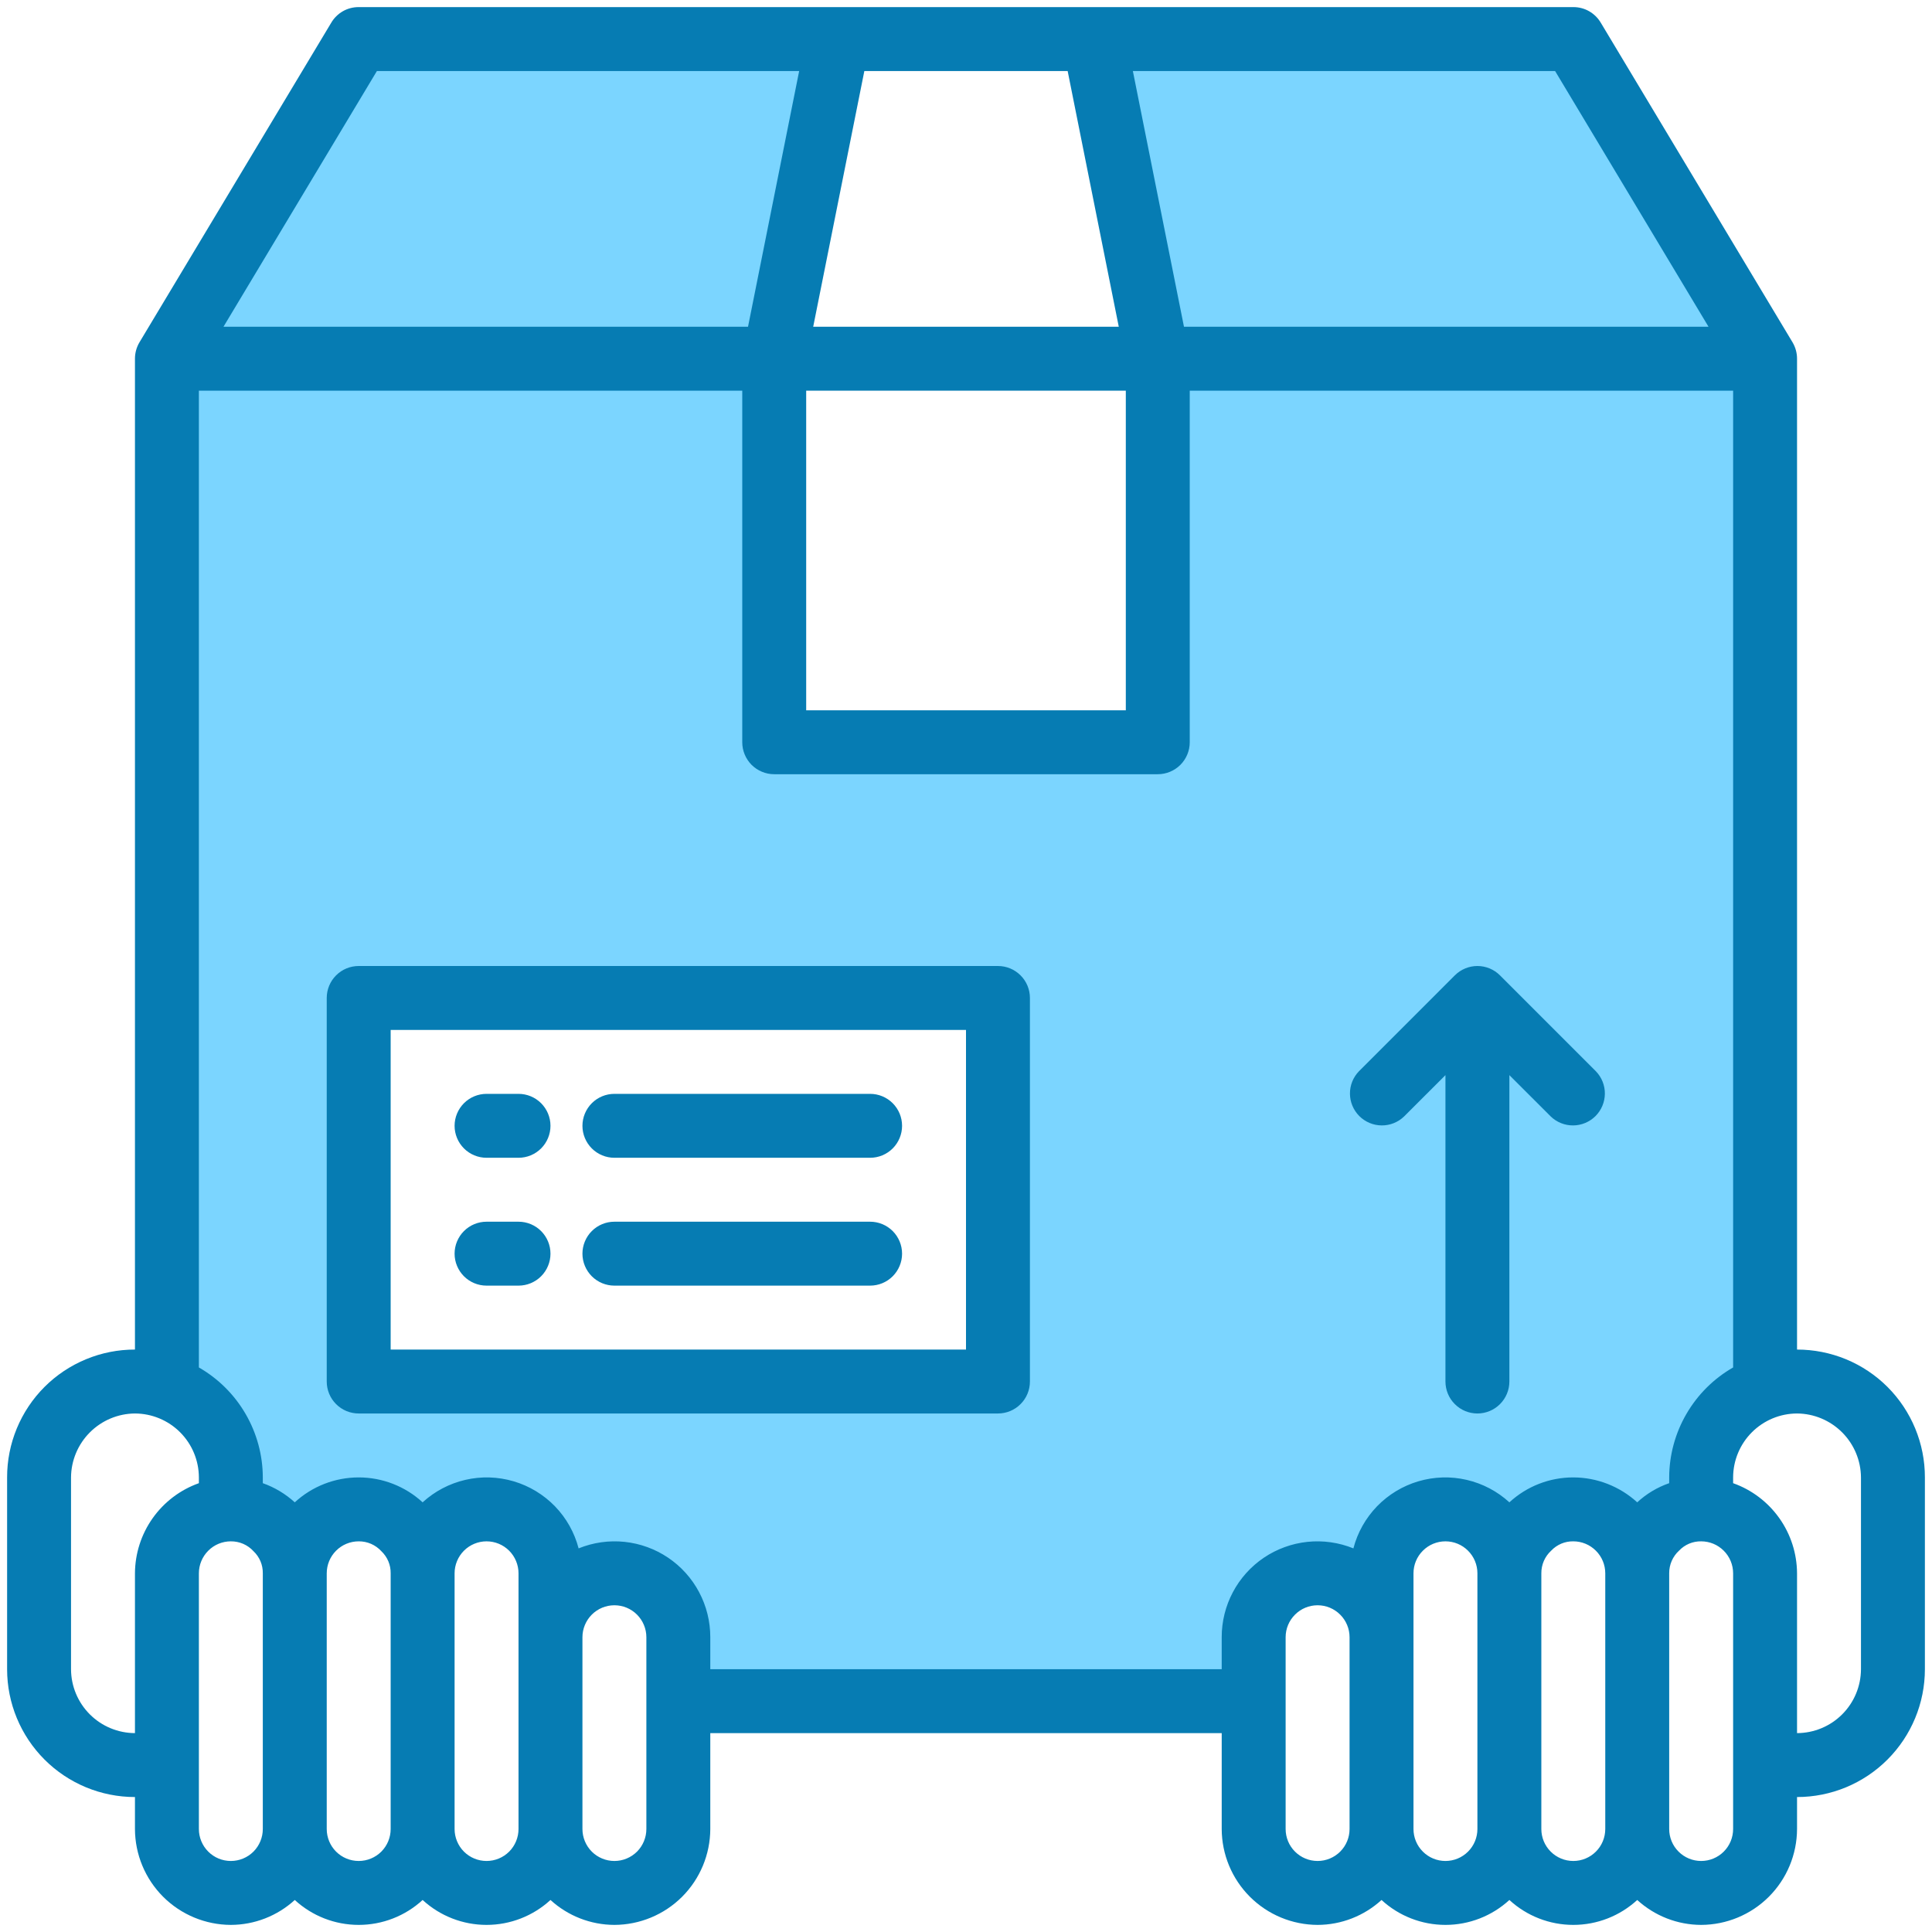
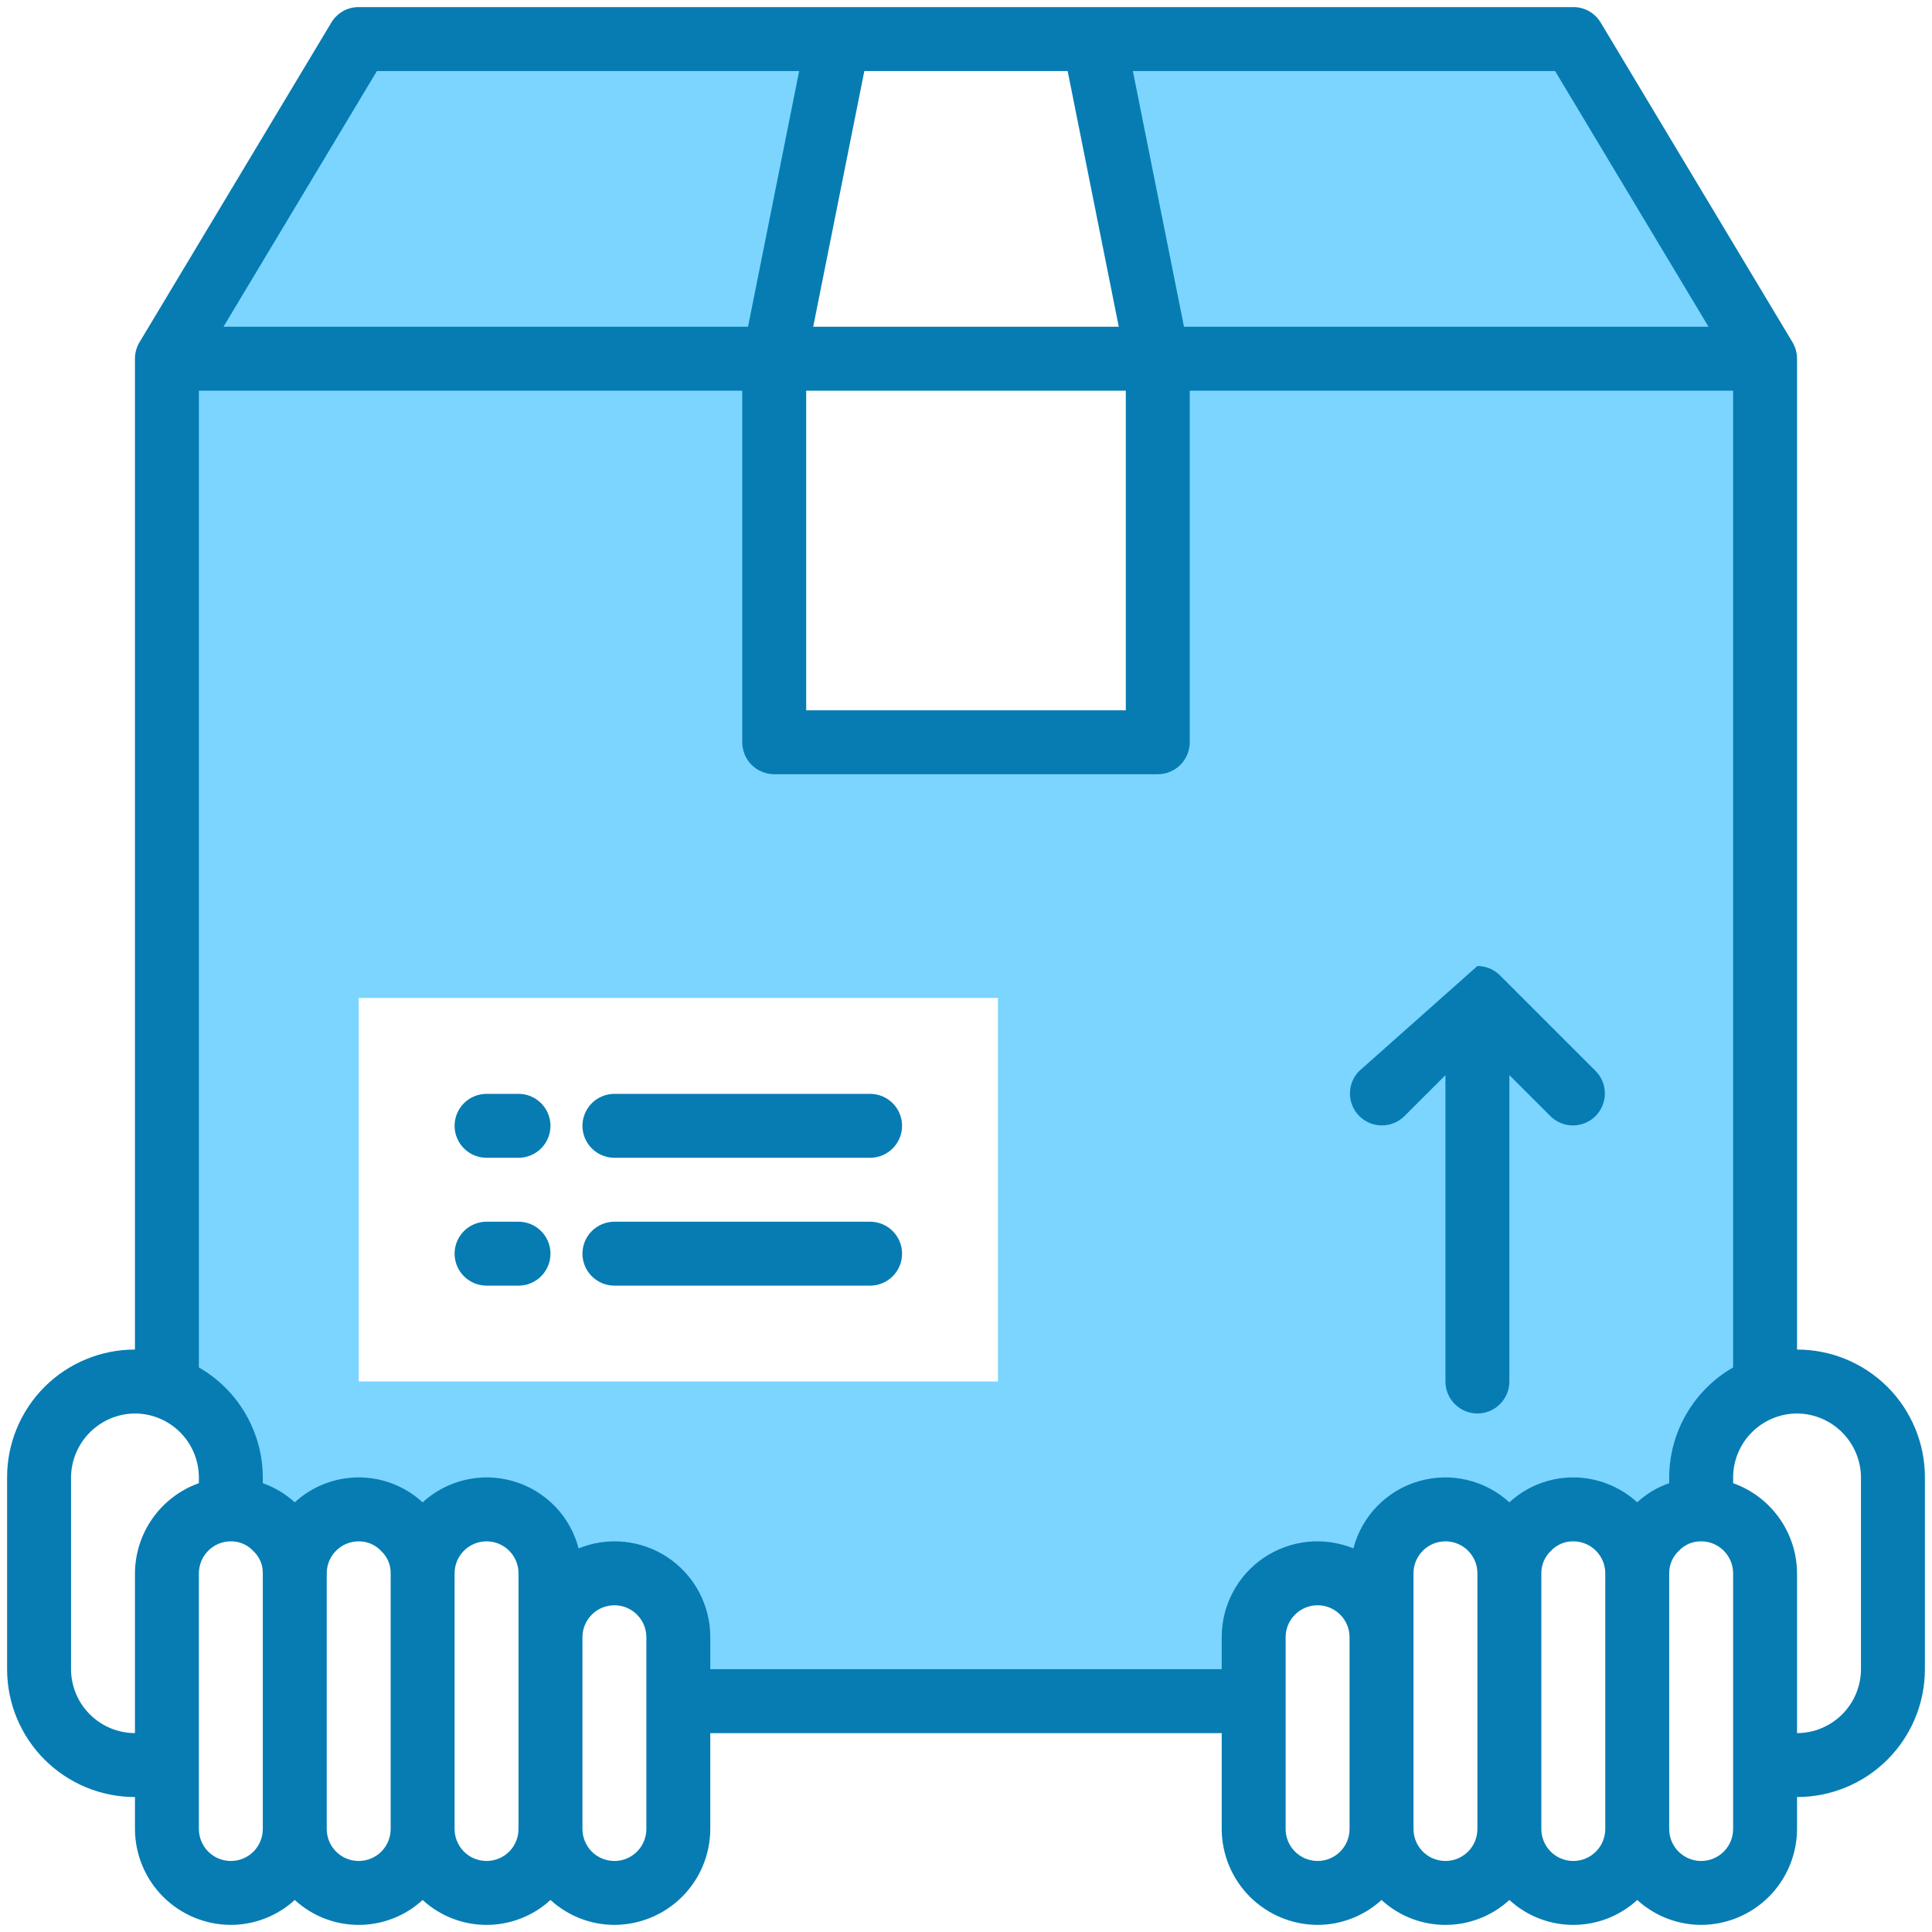
<svg xmlns="http://www.w3.org/2000/svg" width="68" height="68" viewBox="0 0 68 68" fill="none">
  <path d="M29.5 1.375H12.625L5.875 12.625H27.25L29.5 1.375Z" fill="#7BD5FF" />
  <path d="M62.125 12.625L55.375 1.375H38.5L40.75 12.625H62.125Z" fill="#7BD5FF" />
  <path d="M46.375 55.375C46.972 55.375 47.544 55.612 47.966 56.034C48.388 56.456 48.625 57.028 48.625 57.625V55.375C48.625 54.778 48.862 54.206 49.284 53.784C49.706 53.362 50.278 53.125 50.875 53.125C51.472 53.125 52.044 53.362 52.466 53.784C52.888 54.206 53.125 54.778 53.125 55.375C53.129 54.78 53.368 54.21 53.789 53.789C54.21 53.368 54.78 53.129 55.375 53.125C55.971 53.127 56.542 53.364 56.964 53.786C57.386 54.208 57.623 54.779 57.625 55.375C57.629 54.78 57.868 54.21 58.289 53.789C58.71 53.368 59.28 53.129 59.875 53.125V52C59.875 51.304 60.092 50.625 60.495 50.057C60.898 49.489 61.468 49.061 62.125 48.831V12.625H40.75V26.125H27.25V12.625H5.875V48.831C6.532 49.061 7.102 49.489 7.505 50.057C7.908 50.625 8.125 51.304 8.125 52V53.125C8.72 53.129 9.29 53.368 9.711 53.789C10.132 54.21 10.371 54.78 10.375 55.375C10.377 54.779 10.614 54.208 11.036 53.786C11.457 53.364 12.029 53.127 12.625 53.125C13.22 53.129 13.79 53.368 14.211 53.789C14.632 54.21 14.871 54.78 14.875 55.375C14.875 54.778 15.112 54.206 15.534 53.784C15.956 53.362 16.528 53.125 17.125 53.125C17.722 53.125 18.294 53.362 18.716 53.784C19.138 54.206 19.375 54.778 19.375 55.375V57.625C19.375 57.028 19.612 56.456 20.034 56.034C20.456 55.612 21.028 55.375 21.625 55.375C22.222 55.375 22.794 55.612 23.216 56.034C23.638 56.456 23.875 57.028 23.875 57.625V59.875H44.125V57.625C44.125 57.028 44.362 56.456 44.784 56.034C45.206 55.612 45.778 55.375 46.375 55.375ZM35.125 48.625H12.625V35.125H35.125V48.625Z" fill="#7BD5FF" />
-   <path d="M35.125 34H12.625C12.327 34 12.04 34.118 11.829 34.33C11.618 34.541 11.5 34.827 11.5 35.125V48.625C11.5 48.923 11.618 49.209 11.829 49.42C12.04 49.632 12.327 49.75 12.625 49.75H35.125C35.423 49.75 35.709 49.632 35.92 49.42C36.132 49.209 36.25 48.923 36.25 48.625V35.125C36.25 34.827 36.132 34.541 35.92 34.33C35.709 34.118 35.423 34 35.125 34ZM34 47.5H13.75V36.25H34V47.5Z" fill="#067CB3" />
  <path d="M17.125 40.75H18.25C18.548 40.75 18.834 40.632 19.046 40.42C19.256 40.209 19.375 39.923 19.375 39.625C19.375 39.327 19.256 39.041 19.046 38.83C18.834 38.618 18.548 38.5 18.25 38.5H17.125C16.827 38.5 16.541 38.618 16.329 38.83C16.119 39.041 16 39.327 16 39.625C16 39.923 16.119 40.209 16.329 40.42C16.541 40.632 16.827 40.75 17.125 40.75Z" fill="#067CB3" />
  <path d="M21.625 40.75H30.625C30.923 40.75 31.209 40.632 31.421 40.42C31.631 40.209 31.75 39.923 31.75 39.625C31.75 39.327 31.631 39.041 31.421 38.83C31.209 38.618 30.923 38.5 30.625 38.5H21.625C21.327 38.5 21.041 38.618 20.829 38.83C20.619 39.041 20.5 39.327 20.5 39.625C20.5 39.923 20.619 40.209 20.829 40.42C21.041 40.632 21.327 40.75 21.625 40.75Z" fill="#067CB3" />
  <path d="M17.125 45.25H18.25C18.548 45.25 18.834 45.132 19.046 44.92C19.256 44.709 19.375 44.423 19.375 44.125C19.375 43.827 19.256 43.541 19.046 43.33C18.834 43.118 18.548 43 18.25 43H17.125C16.827 43 16.541 43.118 16.329 43.33C16.119 43.541 16 43.827 16 44.125C16 44.423 16.119 44.709 16.329 44.92C16.541 45.132 16.827 45.25 17.125 45.25Z" fill="#067CB3" />
  <path d="M21.625 45.25H30.625C30.923 45.25 31.209 45.132 31.421 44.92C31.631 44.709 31.75 44.423 31.75 44.125C31.75 43.827 31.631 43.541 31.421 43.33C31.209 43.118 30.923 43 30.625 43H21.625C21.327 43 21.041 43.118 20.829 43.33C20.619 43.541 20.5 43.827 20.5 44.125C20.5 44.423 20.619 44.709 20.829 44.92C21.041 45.132 21.327 45.25 21.625 45.25Z" fill="#067CB3" />
-   <path d="M49.42 39.295L50.875 37.841V48.625C50.875 48.923 50.993 49.209 51.205 49.42C51.416 49.632 51.702 49.75 52 49.75C52.298 49.75 52.584 49.632 52.795 49.42C53.006 49.209 53.125 48.923 53.125 48.625V37.841L54.58 39.295C54.792 39.5 55.076 39.614 55.371 39.611C55.666 39.609 55.948 39.49 56.157 39.282C56.365 39.073 56.483 38.791 56.486 38.496C56.489 38.201 56.375 37.917 56.17 37.705L52.795 34.33C52.584 34.119 52.298 34 52 34C51.702 34 51.416 34.119 51.205 34.33L47.83 37.705C47.625 37.917 47.511 38.201 47.514 38.496C47.516 38.791 47.635 39.073 47.843 39.282C48.052 39.49 48.334 39.609 48.629 39.611C48.924 39.614 49.208 39.5 49.42 39.295Z" fill="#067CB3" />
+   <path d="M49.42 39.295L50.875 37.841V48.625C50.875 48.923 50.993 49.209 51.205 49.42C51.416 49.632 51.702 49.75 52 49.75C52.298 49.75 52.584 49.632 52.795 49.42C53.006 49.209 53.125 48.923 53.125 48.625V37.841L54.58 39.295C54.792 39.5 55.076 39.614 55.371 39.611C55.666 39.609 55.948 39.49 56.157 39.282C56.365 39.073 56.483 38.791 56.486 38.496C56.489 38.201 56.375 37.917 56.17 37.705L52.795 34.33C52.584 34.119 52.298 34 52 34L47.83 37.705C47.625 37.917 47.511 38.201 47.514 38.496C47.516 38.791 47.635 39.073 47.843 39.282C48.052 39.49 48.334 39.609 48.629 39.611C48.924 39.614 49.208 39.5 49.42 39.295Z" fill="#067CB3" />
  <path d="M66.434 48.816C66.016 48.398 65.519 48.067 64.973 47.841C64.427 47.616 63.841 47.5 63.25 47.5V12.625C63.25 12.423 63.196 12.225 63.093 12.051L56.343 0.801C56.244 0.633 56.102 0.493 55.933 0.396C55.763 0.299 55.571 0.249 55.375 0.25H12.625C12.43 0.249 12.237 0.299 12.067 0.396C11.898 0.493 11.756 0.633 11.658 0.801L4.907 12.051C4.804 12.225 4.75 12.423 4.75 12.625V47.5C4.159 47.499 3.573 47.615 3.027 47.841C2.481 48.067 1.984 48.398 1.566 48.816C1.148 49.234 0.817 49.731 0.591 50.277C0.365 50.823 0.249 51.409 0.25 52V58.75C0.25 59.944 0.724 61.088 1.568 61.932C2.412 62.776 3.557 63.25 4.75 63.25V64.375C4.753 65.269 5.109 66.126 5.741 66.759C6.374 67.391 7.231 67.747 8.125 67.75C8.958 67.748 9.76 67.435 10.375 66.873C10.988 67.437 11.791 67.75 12.625 67.75C13.459 67.75 14.262 67.437 14.875 66.873C15.488 67.437 16.291 67.75 17.125 67.75C17.959 67.75 18.762 67.437 19.375 66.873C19.99 67.435 20.792 67.748 21.625 67.75C22.519 67.747 23.376 67.391 24.009 66.759C24.641 66.126 24.997 65.269 25 64.375V61H43V64.375C43.003 65.269 43.359 66.126 43.992 66.759C44.624 67.391 45.481 67.747 46.375 67.75C47.208 67.748 48.01 67.435 48.625 66.873C49.238 67.437 50.041 67.75 50.875 67.75C51.709 67.75 52.512 67.437 53.125 66.873C53.738 67.437 54.541 67.75 55.375 67.75C56.209 67.75 57.012 67.437 57.625 66.873C58.24 67.435 59.042 67.748 59.875 67.75C60.769 67.747 61.626 67.391 62.258 66.759C62.891 66.126 63.247 65.269 63.25 64.375V63.25C64.444 63.25 65.588 62.776 66.432 61.932C67.276 61.088 67.75 59.944 67.75 58.75V52C67.751 51.409 67.635 50.824 67.409 50.277C67.183 49.731 66.852 49.234 66.434 48.816ZM54.734 2.5L60.134 11.5H41.672L39.873 2.5H54.734ZM30.422 2.5H37.578L39.377 11.5H28.622L30.422 2.5ZM28.375 13.75H39.625V25H28.375V13.75ZM13.266 2.5H28.128L26.328 11.5H7.866L13.266 2.5ZM4.75 55.375V61C4.154 60.998 3.583 60.761 3.161 60.339C2.739 59.917 2.502 59.346 2.5 58.75V52C2.504 51.405 2.743 50.835 3.164 50.414C3.585 49.993 4.155 49.754 4.75 49.75C5.346 49.752 5.917 49.989 6.339 50.411C6.761 50.833 6.998 51.404 7 52V52.203C6.344 52.436 5.777 52.866 5.374 53.434C4.972 54.001 4.754 54.679 4.75 55.375ZM9.25 64.375C9.25 64.673 9.131 64.96 8.921 65.171C8.71 65.382 8.423 65.5 8.125 65.5C7.827 65.5 7.54 65.382 7.33 65.171C7.119 64.96 7 64.673 7 64.375V55.375C7 55.077 7.119 54.791 7.33 54.58C7.54 54.368 7.827 54.25 8.125 54.25C8.275 54.249 8.424 54.279 8.562 54.339C8.699 54.399 8.823 54.488 8.924 54.599C9.029 54.698 9.112 54.819 9.169 54.953C9.225 55.086 9.252 55.23 9.25 55.375V64.375ZM13.75 64.375C13.75 64.673 13.632 64.96 13.421 65.171C13.21 65.382 12.923 65.5 12.625 65.5C12.327 65.5 12.04 65.382 11.829 65.171C11.618 64.96 11.5 64.673 11.5 64.375V55.375C11.5 55.077 11.618 54.791 11.829 54.58C12.04 54.368 12.327 54.25 12.625 54.25C12.775 54.249 12.924 54.279 13.062 54.339C13.199 54.399 13.323 54.488 13.424 54.599C13.529 54.698 13.612 54.819 13.669 54.953C13.725 55.086 13.752 55.23 13.75 55.375V64.375ZM18.25 64.375C18.25 64.673 18.131 64.96 17.921 65.171C17.709 65.382 17.423 65.5 17.125 65.5C16.827 65.5 16.541 65.382 16.329 65.171C16.119 64.96 16 64.673 16 64.375V55.375C16 55.077 16.119 54.791 16.329 54.58C16.541 54.368 16.827 54.25 17.125 54.25C17.423 54.25 17.709 54.368 17.921 54.58C18.131 54.791 18.25 55.077 18.25 55.375V64.375ZM22.75 64.375C22.75 64.673 22.631 64.96 22.421 65.171C22.209 65.382 21.923 65.5 21.625 65.5C21.327 65.5 21.041 65.382 20.829 65.171C20.619 64.96 20.5 64.673 20.5 64.375V57.625C20.5 57.327 20.619 57.041 20.829 56.83C21.041 56.618 21.327 56.5 21.625 56.5C21.923 56.5 22.209 56.618 22.421 56.83C22.631 57.041 22.75 57.327 22.75 57.625V64.375ZM47.5 64.375C47.5 64.673 47.382 64.96 47.17 65.171C46.959 65.382 46.673 65.5 46.375 65.5C46.077 65.5 45.791 65.382 45.58 65.171C45.368 64.96 45.25 64.673 45.25 64.375V57.625C45.25 57.327 45.368 57.041 45.58 56.83C45.791 56.618 46.077 56.5 46.375 56.5C46.673 56.5 46.959 56.618 47.17 56.83C47.382 57.041 47.5 57.327 47.5 57.625V64.375ZM52 64.375C52 64.673 51.882 64.96 51.67 65.171C51.459 65.382 51.173 65.5 50.875 65.5C50.577 65.5 50.291 65.382 50.08 65.171C49.868 64.96 49.75 64.673 49.75 64.375V55.375C49.75 55.077 49.868 54.791 50.08 54.58C50.291 54.368 50.577 54.25 50.875 54.25C51.173 54.25 51.459 54.368 51.67 54.58C51.882 54.791 52 55.077 52 55.375V64.375ZM56.5 64.375C56.5 64.673 56.382 64.96 56.17 65.171C55.959 65.382 55.673 65.5 55.375 65.5C55.077 65.5 54.791 65.382 54.58 65.171C54.368 64.96 54.25 64.673 54.25 64.375V55.375C54.249 55.225 54.279 55.076 54.339 54.938C54.399 54.801 54.488 54.677 54.599 54.576C54.698 54.471 54.819 54.388 54.953 54.331C55.086 54.275 55.23 54.248 55.375 54.25C55.673 54.25 55.959 54.368 56.17 54.58C56.382 54.791 56.5 55.077 56.5 55.375V64.375ZM55.375 52C54.541 51.999 53.738 52.312 53.125 52.877C52.7 52.488 52.182 52.216 51.621 52.086C51.06 51.956 50.475 51.974 49.922 52.137C49.37 52.3 48.869 52.603 48.468 53.016C48.068 53.43 47.78 53.94 47.635 54.498C47.123 54.29 46.568 54.211 46.019 54.268C45.469 54.326 44.942 54.517 44.484 54.826C44.026 55.135 43.651 55.552 43.393 56.04C43.134 56.528 42.999 57.073 43 57.625V58.75H25V57.625C25.001 57.073 24.866 56.528 24.607 56.04C24.349 55.552 23.974 55.135 23.516 54.826C23.058 54.517 22.531 54.326 21.981 54.268C21.432 54.211 20.877 54.29 20.365 54.498C20.22 53.94 19.933 53.43 19.532 53.016C19.131 52.603 18.63 52.3 18.078 52.137C17.525 51.974 16.94 51.956 16.379 52.086C15.818 52.216 15.3 52.488 14.875 52.877C14.262 52.313 13.459 52 12.625 52C11.791 52 10.988 52.313 10.375 52.877C10.049 52.58 9.666 52.35 9.25 52.203V52C9.248 51.214 9.038 50.443 8.643 49.764C8.248 49.084 7.682 48.521 7 48.13V13.75H26.125V26.125C26.125 26.423 26.244 26.709 26.454 26.921C26.666 27.131 26.952 27.25 27.25 27.25H40.75C41.048 27.25 41.334 27.131 41.545 26.921C41.757 26.709 41.875 26.423 41.875 26.125V13.75H61V48.13C60.318 48.521 59.752 49.084 59.357 49.764C58.962 50.443 58.752 51.214 58.75 52V52.203C58.332 52.347 57.949 52.577 57.625 52.877C57.01 52.315 56.208 52.002 55.375 52ZM61 64.375C61 64.673 60.882 64.96 60.67 65.171C60.459 65.382 60.173 65.5 59.875 65.5C59.577 65.5 59.291 65.382 59.08 65.171C58.868 64.96 58.75 64.673 58.75 64.375V55.375C58.749 55.225 58.779 55.076 58.839 54.938C58.899 54.801 58.988 54.677 59.099 54.576C59.198 54.471 59.319 54.388 59.453 54.331C59.586 54.275 59.73 54.248 59.875 54.25C60.173 54.25 60.459 54.368 60.67 54.58C60.882 54.791 61 55.077 61 55.375V64.375ZM65.5 58.75C65.498 59.346 65.261 59.917 64.839 60.339C64.418 60.761 63.846 60.998 63.25 61V55.375C63.246 54.679 63.029 54.001 62.626 53.434C62.223 52.866 61.656 52.436 61 52.203V52C61.002 51.404 61.239 50.833 61.661 50.411C62.083 49.989 62.654 49.752 63.25 49.75C63.845 49.754 64.415 49.993 64.836 50.414C65.257 50.835 65.496 51.405 65.5 52V58.75Z" fill="#067CB3" />
</svg>